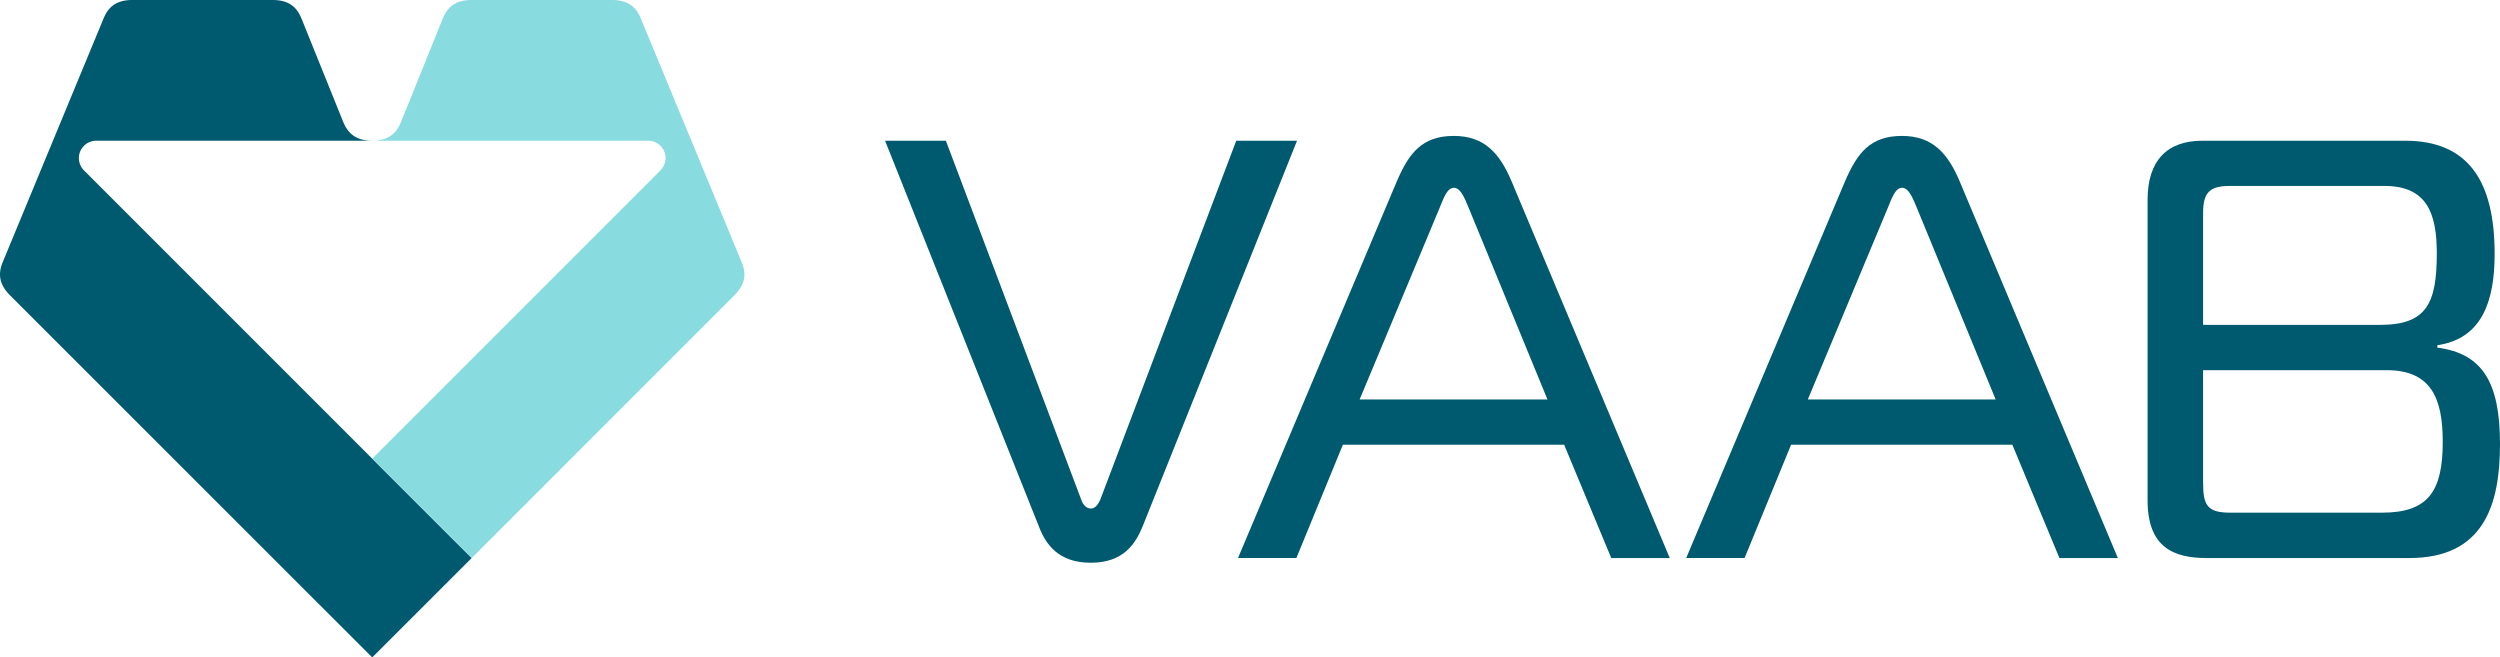
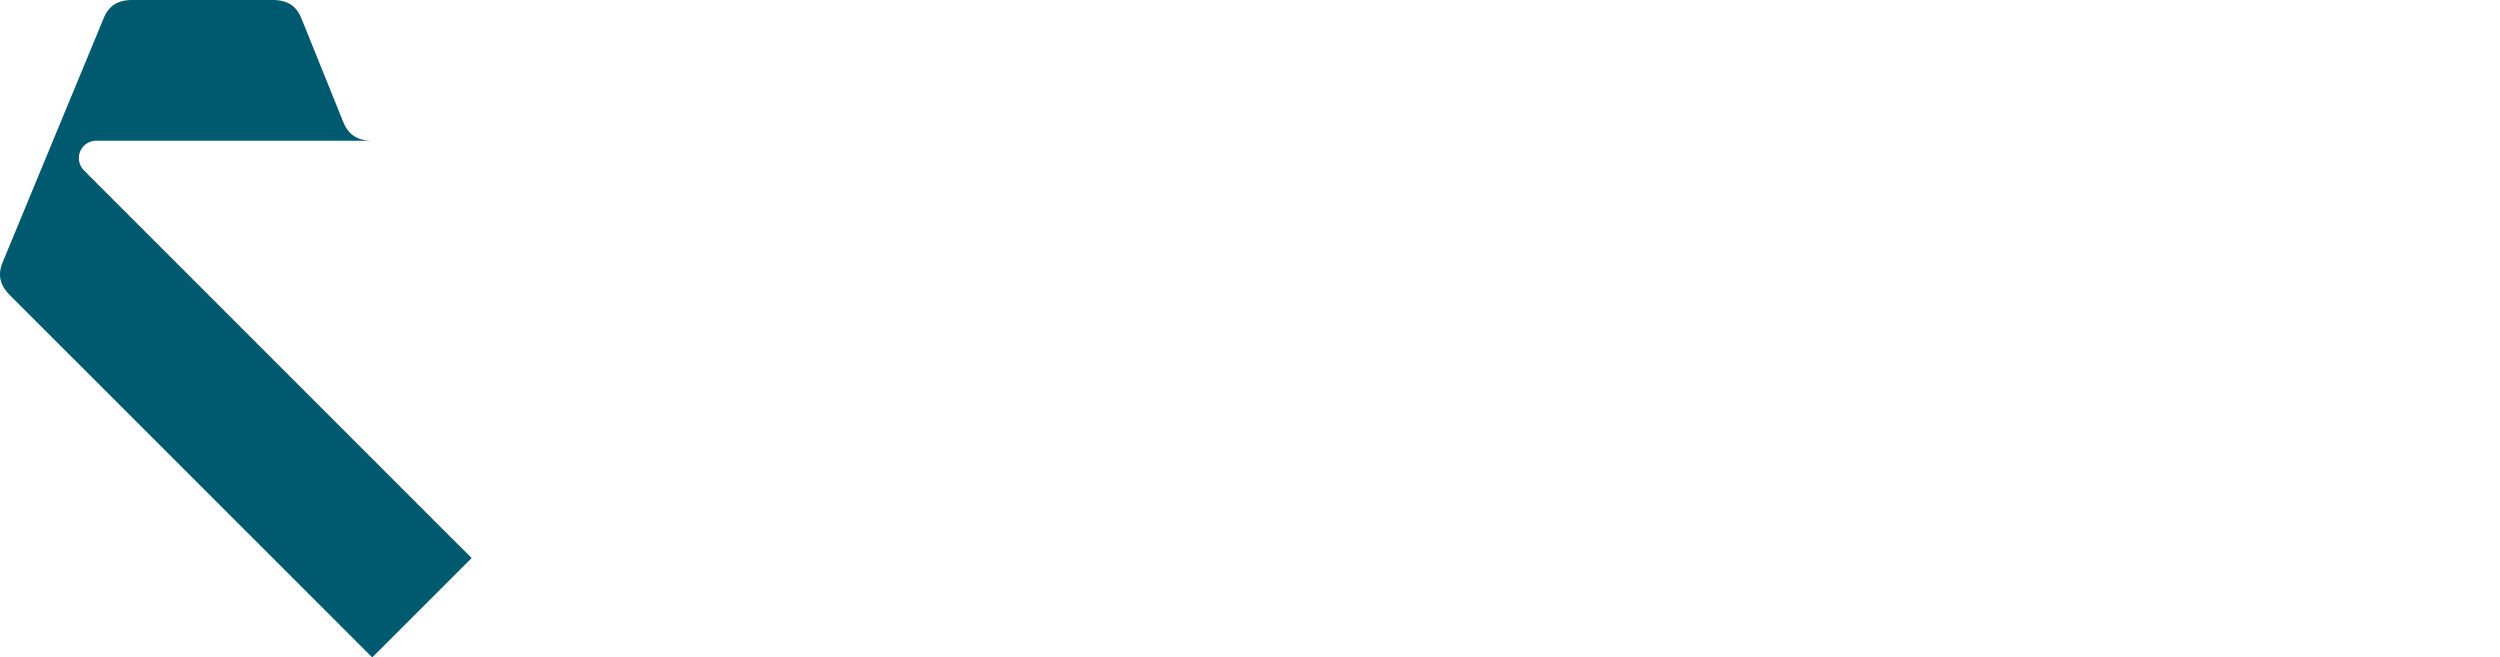
<svg xmlns="http://www.w3.org/2000/svg" viewBox="0 0 1439.07 378.45">
  <g id="Layer_2" data-name="Layer 2">
    <g id="Layer_1-2" data-name="Layer 1">
      <g>
        <g>
-           <path d="M622.38,287.59c1,3.09,3.09,5.14,5.49,5.14s4.12-2.05,5.49-5.14L711.61,81h35L657.73,303c-4.12,10-11,20.93-29.86,20.93S601.78,313,598,303L509.47,81h35Z" fill="#005a6f" />
-           <path d="M803.93,104.66c7.21-16.81,14.76-26.42,33-26.42,17.5,0,26.42,10,33.29,26.42l90.94,216.56H927.48L900.37,256H773l-26.76,65.21H712.64ZM782.65,229.93H890.76l-45.3-110.17c-2.06-4.8-4.46-11.67-8.58-11.67s-6.18,6.87-8.24,11.67Z" fill="#005a6f" />
-           <path d="M1061.92,104.66c7.21-16.81,14.76-26.42,32.95-26.42,17.5,0,26.42,10,33.29,26.42l90.94,216.56h-33.63L1158.36,256H1031l-26.77,65.21H970.63Zm-21.28,125.27h108.11l-45.3-110.17c-2.06-4.8-4.46-11.67-8.58-11.67s-6.18,6.87-8.24,11.67Z" fill="#005a6f" />
-           <path d="M1439.07,255.67c0,35.35-9.61,65.55-52.17,65.55H1270.21c-19.56,0-34-6.52-34-33.29V115c0-22.31,11-34,31.57-34H1384.5c36.38,0,51.48,23.34,51.48,65.21,0,26.42-6.86,48.73-33,52.51v1.37C1429.12,203.5,1439.07,220.32,1439.07,255.67ZM1268.16,187h101.93c26.77,0,32.6-12.36,32.6-41.19,0-23.33-5.83-38.78-30.2-38.78H1283.6c-11.33,0-15.44,3.44-15.44,15.45Zm0,90.26c0,13.39,2,17.85,15.78,17.85h87.17c26.77,0,35-12.36,35-40.84,0-24.72-6.52-41.19-32.26-41.19h-105.7Z" fill="#005a6f" />
-         </g>
+           </g>
        <g>
          <path d="M271.49,321.22l0,0c-21.68,21.69-41.82,41.82-57.22,57.21L5.78,170c-7.28-7.28-6.47-13.73-4.12-19.33L59.56,10.76C61.85,5.16,65.85,0,76.15,0H157c10.3,0,14.29,5.16,16.58,10.76l24,59.47C199.94,75.82,203.94,81,214.24,81H55.4a10,10,0,0,0-7.07,17.07L214.24,264Z" fill="#005a6f" />
-           <path d="M422.7,170,271.49,321.22,214.26,264,380.2,98.05c.17-.17.33-.34.48-.52A10,10,0,0,0,373.13,81H214.24c10.3,0,14.3-5.16,16.59-10.75l24-59.47C257.15,5.16,261.14,0,271.44,0h80.89c10.3,0,14.3,5.16,16.59,10.76l57.9,139.92C429.17,156.28,430,162.73,422.7,170Z" fill="#88dbdf" />
        </g>
      </g>
    </g>
  </g>
</svg>